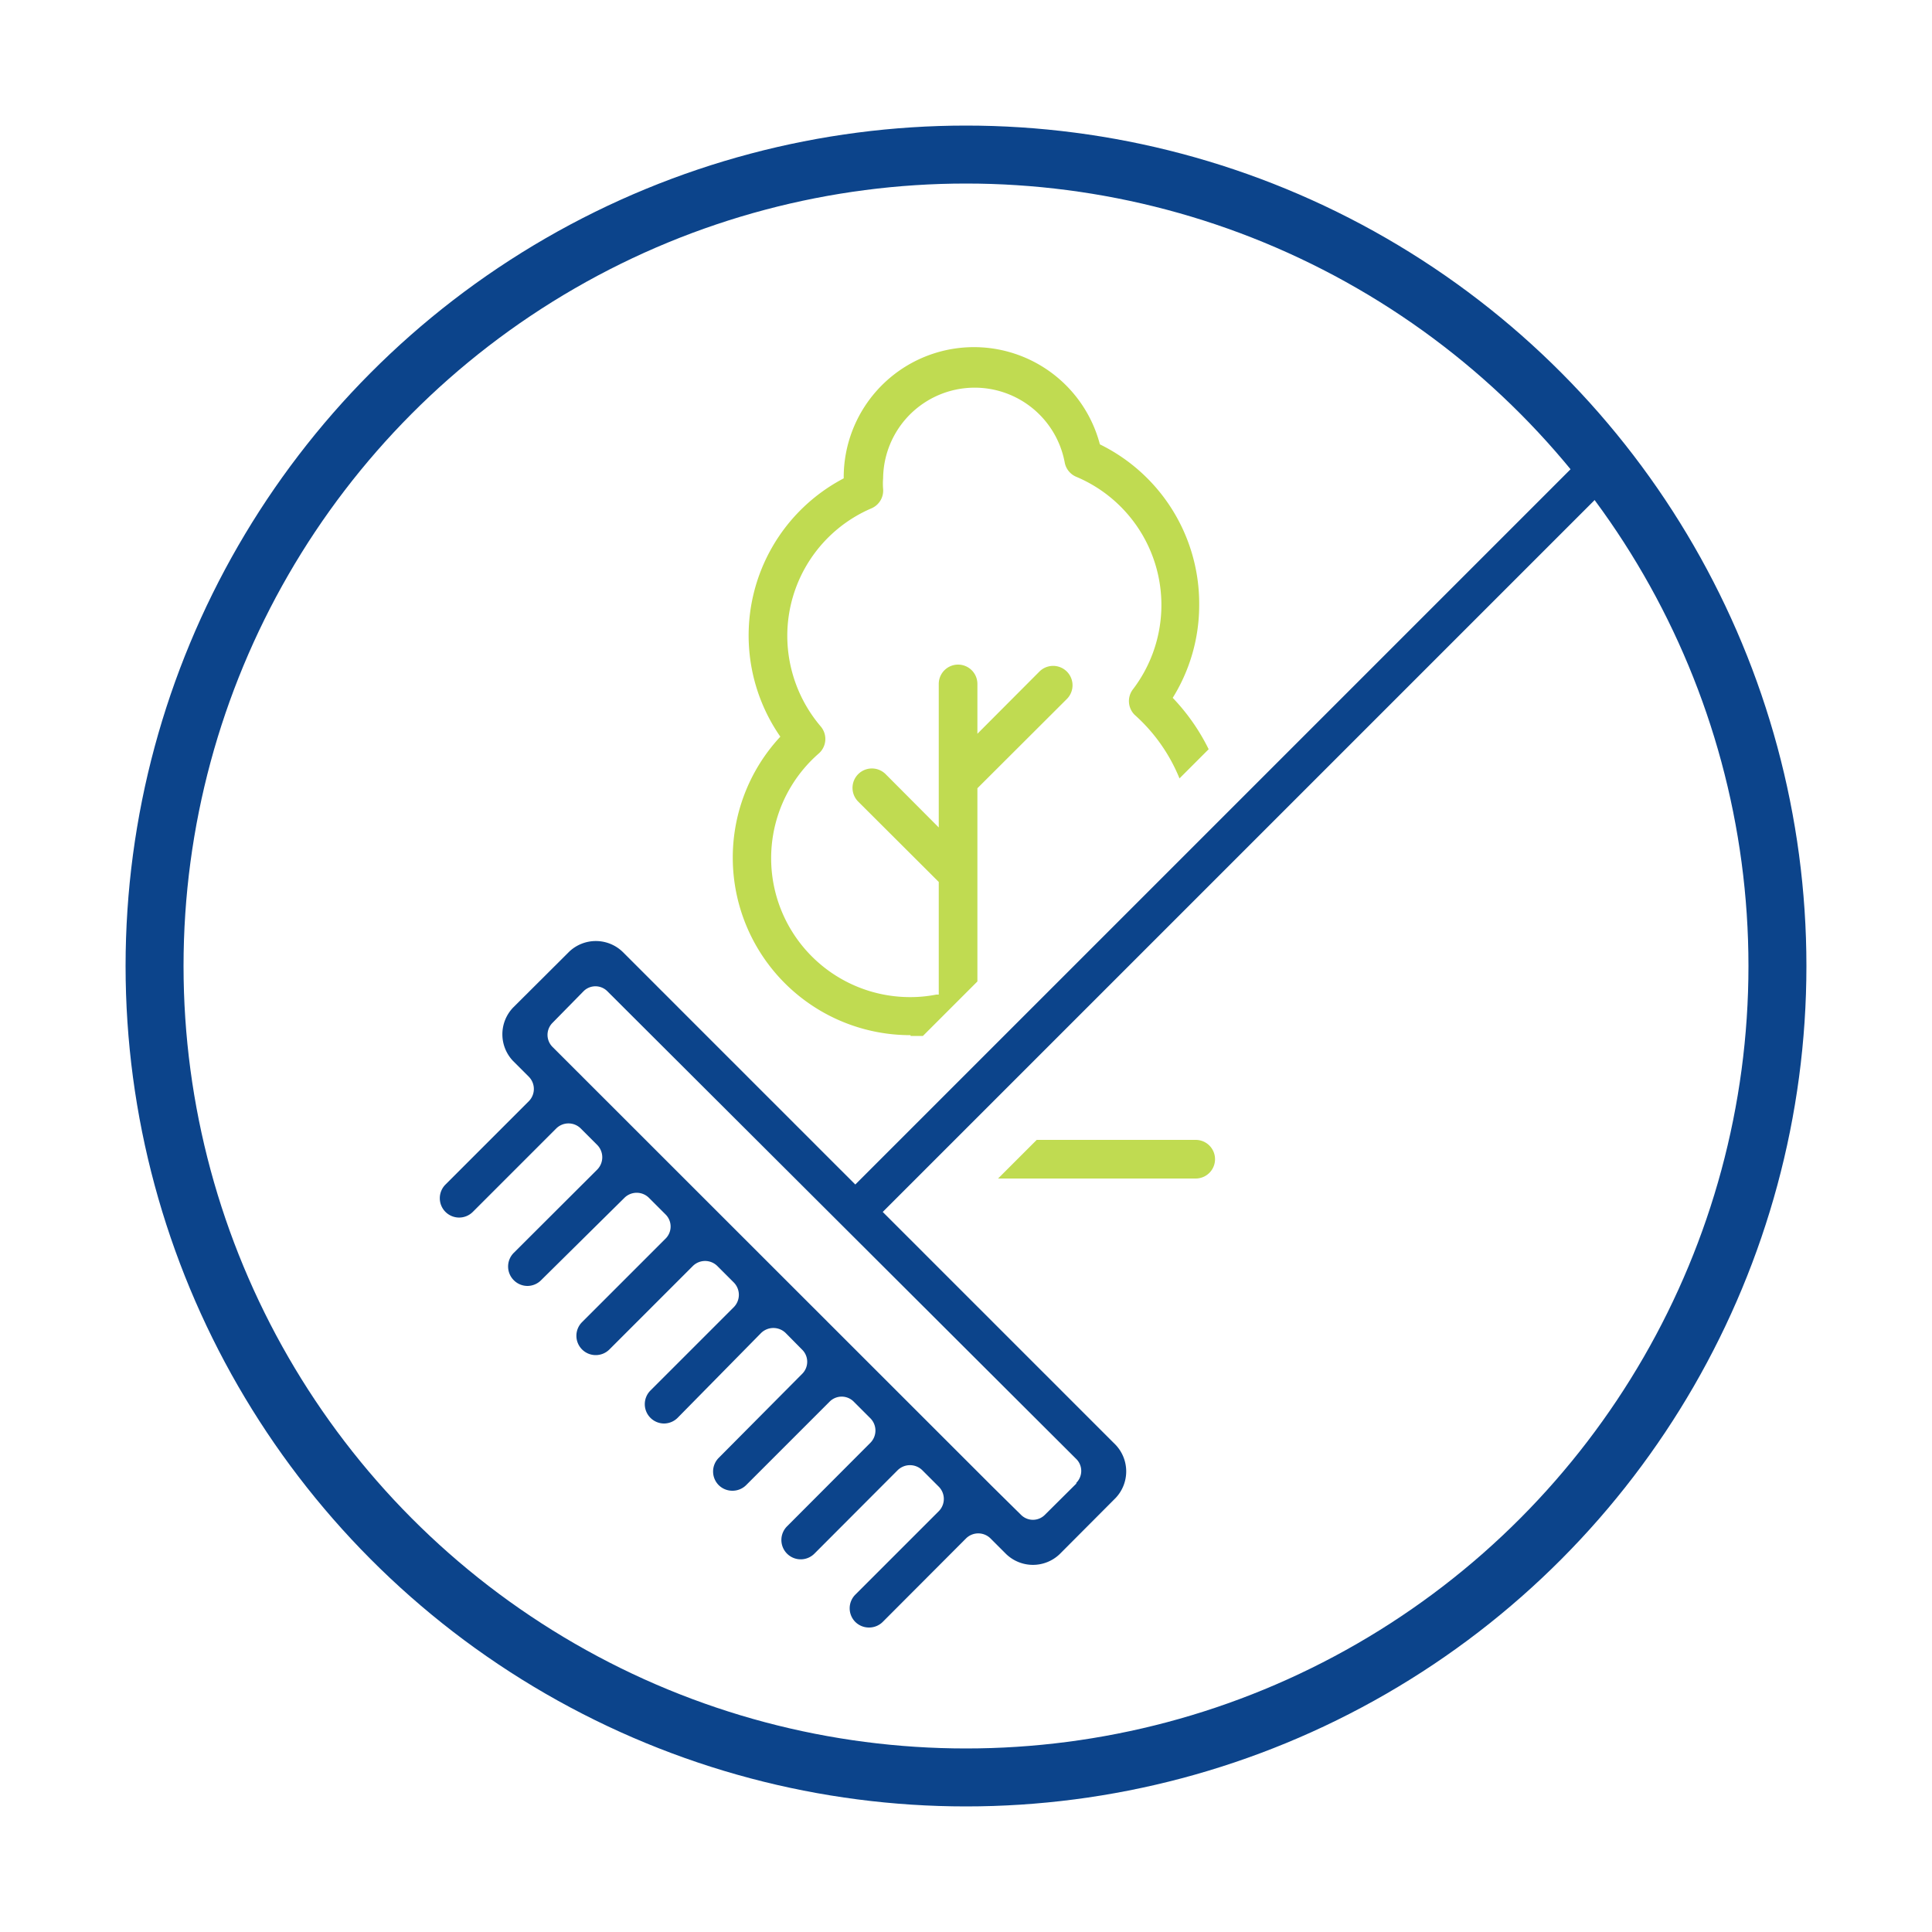
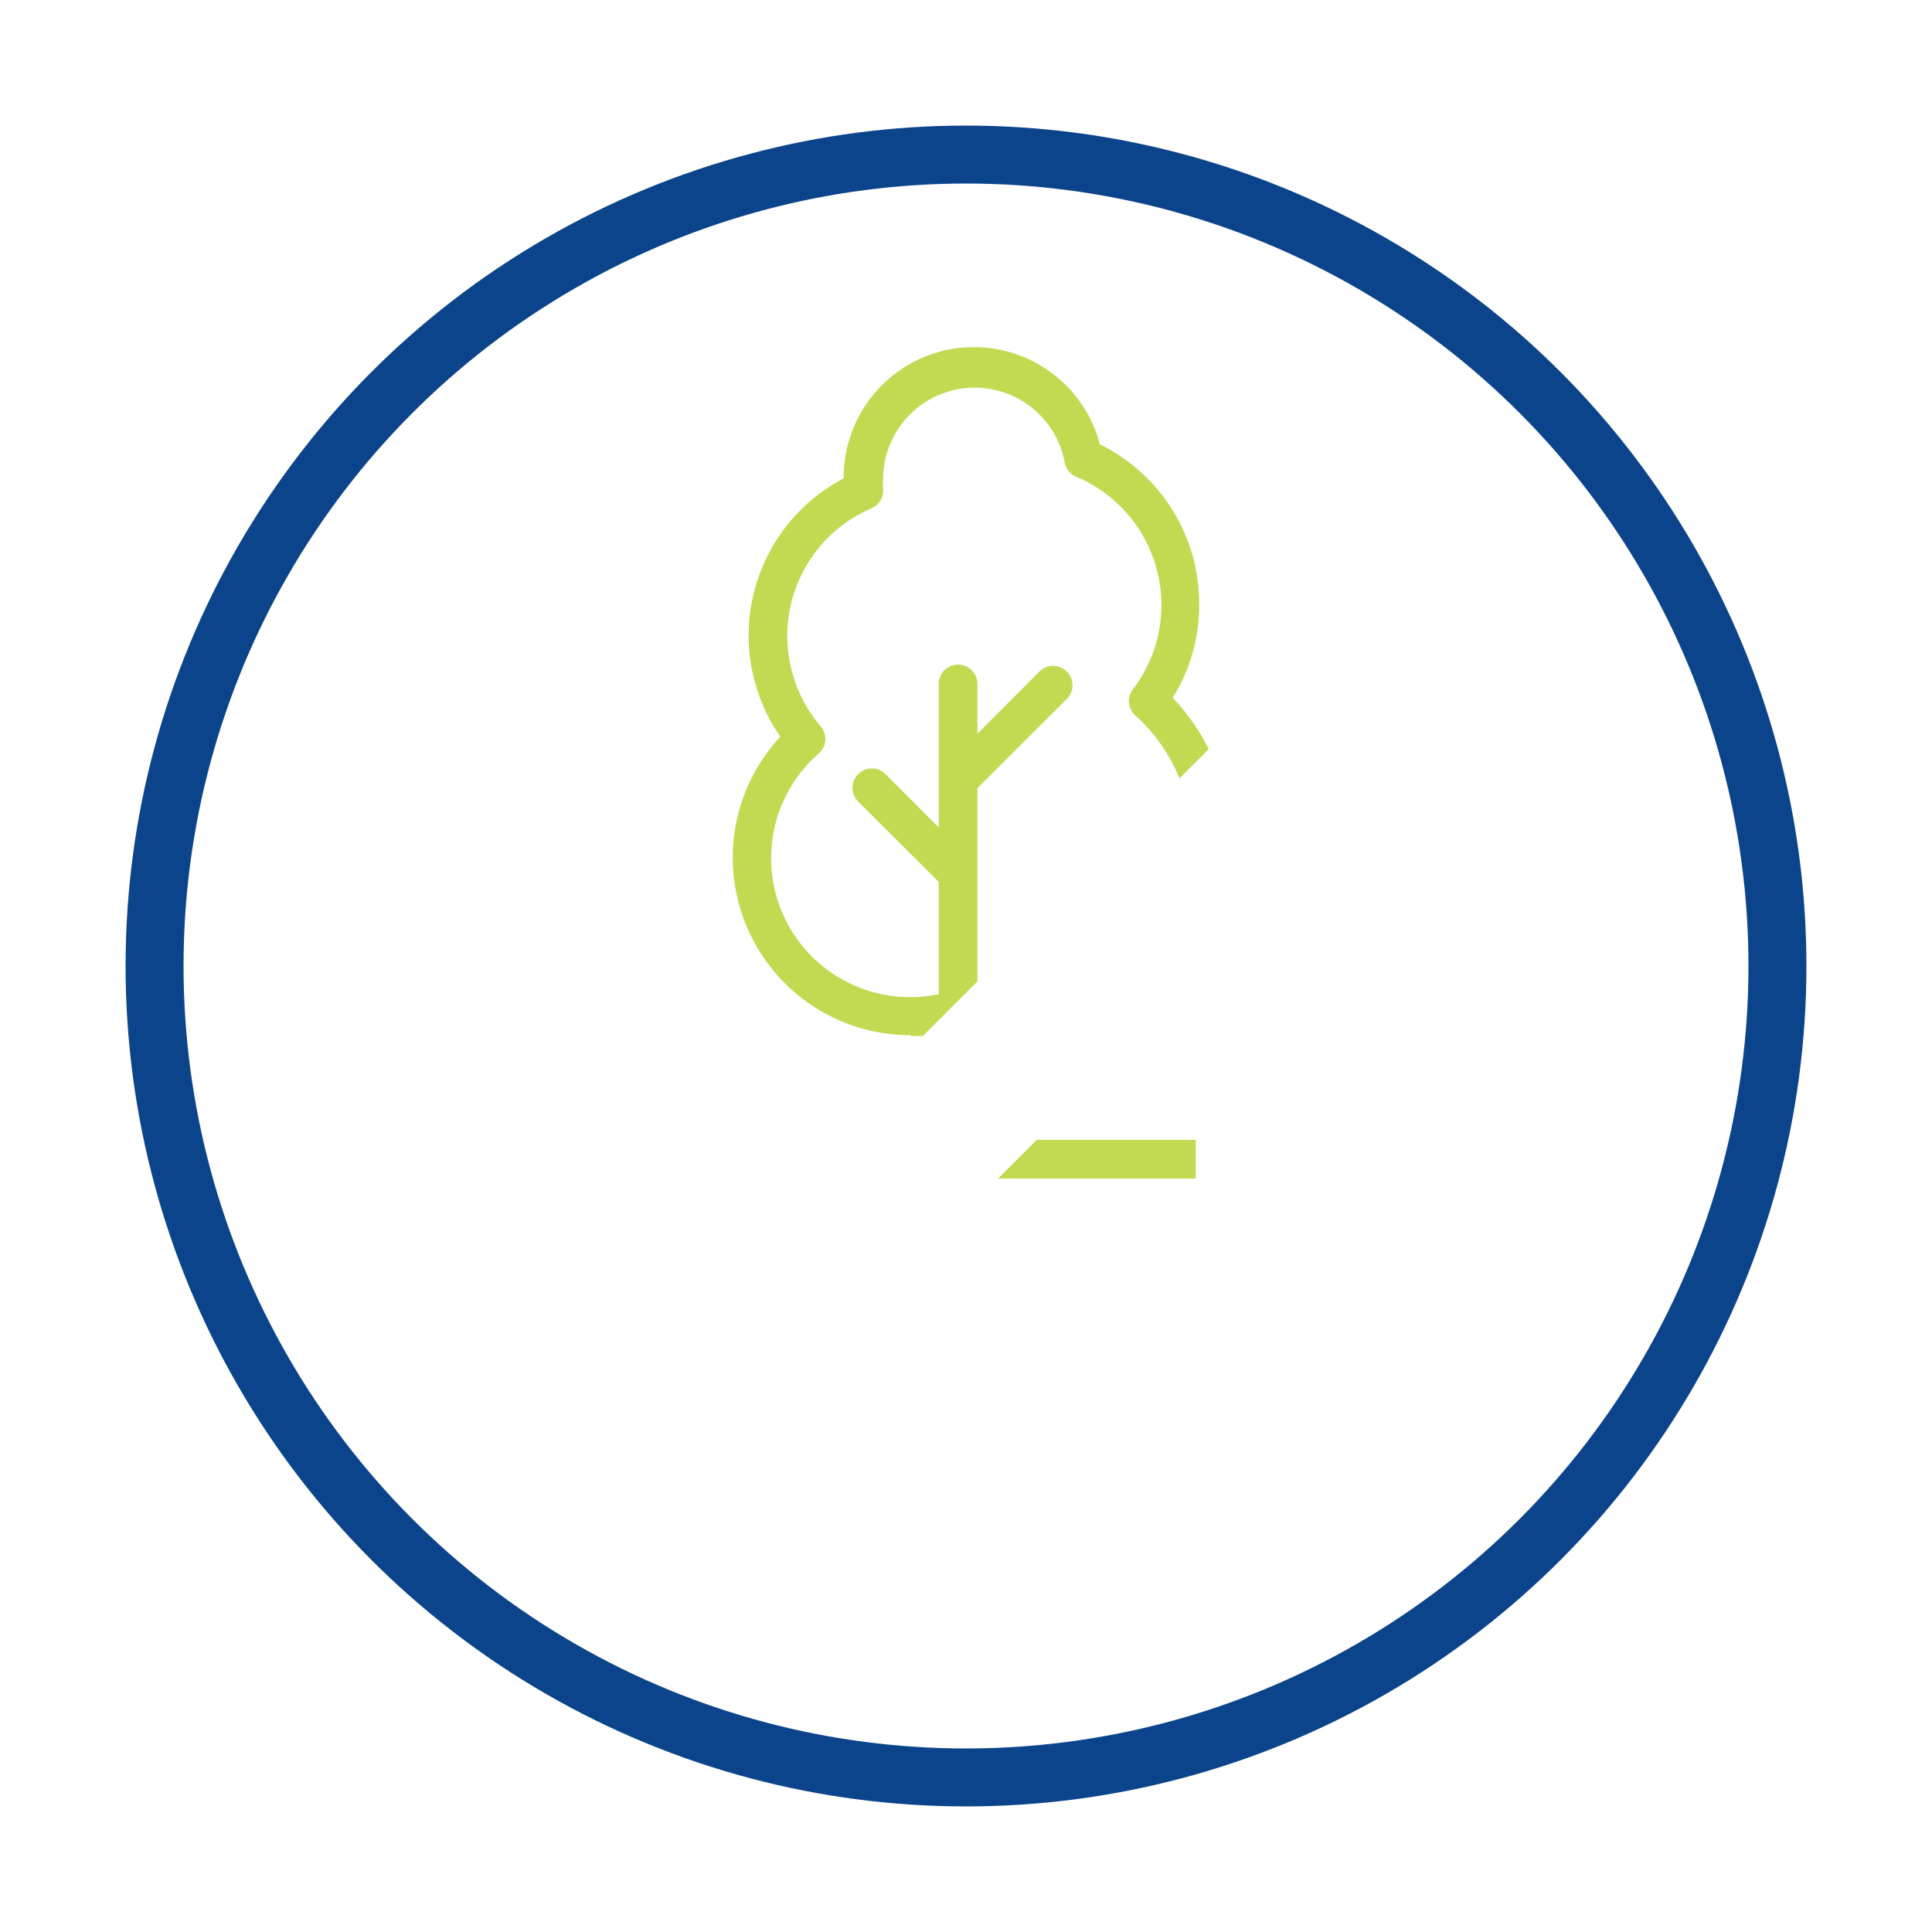
<svg xmlns="http://www.w3.org/2000/svg" id="Livello_1" data-name="Livello 1" viewBox="0 0 100 100">
  <defs>
    <style>.cls-1{fill:#0c448b;}.cls-2{fill:none;stroke:#0c448b;stroke-width:3px;}.cls-3{fill:#c0db51;}</style>
  </defs>
  <title>Spazzy_</title>
-   <path class="cls-1" d="M83.21,23.79a1,1,0,0,0-1.42,0L44.27,61.31,32.22,49.26a2,2,0,0,0-2.76,0l-2.9,2.89a2,2,0,0,0,0,2.77l.81.81a.9.9,0,0,1,0,1.27l-4.31,4.31a1,1,0,0,0,1.41,1.42l4.32-4.32a.9.9,0,0,1,1.27,0l.85.85a.91.91,0,0,1,0,1.28l-4.32,4.31a1,1,0,0,0,0,1.41,1,1,0,0,0,.71.3,1,1,0,0,0,.71-.3L32.32,62a.9.9,0,0,1,1.27,0l.85.85a.88.88,0,0,1,0,1.27l-4.31,4.31a1,1,0,0,0,0,1.42,1,1,0,0,0,.71.29,1,1,0,0,0,.7-.29l4.32-4.32a.9.9,0,0,1,1.27,0l.85.85a.91.91,0,0,1,0,1.28l-4.31,4.31a1,1,0,0,0,.7,1.71,1,1,0,0,0,.71-.3L39.39,69a.91.91,0,0,1,1.28,0l.84.85a.88.88,0,0,1,0,1.27L37.2,75.46a1,1,0,0,0,0,1.41,1,1,0,0,0,.71.29,1,1,0,0,0,.71-.29l4.31-4.31a.88.88,0,0,1,1.27,0l.85.85a.9.9,0,0,1,0,1.27L40.74,79a1,1,0,0,0,1.41,1.42l4.31-4.32a.91.91,0,0,1,1.28,0l.85.85a.9.9,0,0,1,0,1.27l-4.32,4.32a1,1,0,0,0,0,1.41,1,1,0,0,0,.71.29,1,1,0,0,0,.71-.29L50,79.63a.9.9,0,0,1,1.27,0l.81.81a2,2,0,0,0,2.77,0l2.89-2.9a2,2,0,0,0,0-2.76L45.69,62.73,83.21,25.21A1,1,0,0,0,83.21,23.79Zm-27.5,53-1.63,1.62a.87.87,0,0,1-1.23,0l-1.5-1.48s0,0,0,0h0L28.59,54.18a.88.88,0,0,1,0-1.23l1.61-1.64a.87.87,0,0,1,1.24,0L55.7,75.51A.87.87,0,0,1,55.71,76.75Z" />
  <g id="Domopak_Spazzy_Desktop" data-name="Domopak Spazzy Desktop">
    <g id="Lista_scheda_prodotto_desktop" data-name="Lista scheda prodotto desktop">
      <g id="Group-2">
        <circle id="Oval" class="cls-2" cx="50" cy="50" r="42" />
      </g>
    </g>
  </g>
-   <path class="cls-3" d="M61.89,59H53.66l-2,2H61.89a1,1,0,0,0,0-2Z" />
+   <path class="cls-3" d="M61.89,59H53.66l-2,2H61.89Z" />
  <path class="cls-3" d="M47.13,53.62c.21,0,.43,0,.64,0l2.82-2.82v-10l4.63-4.62a1,1,0,0,0-1.42-1.42l-3.21,3.22V35.4a1,1,0,0,0-2,0v7.43l-2.75-2.76a1,1,0,0,0-1.42,1.42l4.17,4.16v5.83h-.13a6.88,6.88,0,0,1-1.33.13A7.19,7.19,0,0,1,42.38,39a1,1,0,0,0,.1-1.4,7.25,7.25,0,0,1-1.73-4.68,7.18,7.18,0,0,1,4.36-6.61,1,1,0,0,0,.6-1,3.31,3.31,0,0,1,0-.55,4.74,4.74,0,0,1,9.4-.82,1,1,0,0,0,.6.74,7.2,7.2,0,0,1,2.93,11A1,1,0,0,0,58.73,37a8.9,8.9,0,0,1,2.32,3.29l1.51-1.51a10.62,10.62,0,0,0-1.86-2.66,9.08,9.08,0,0,0,1.37-4.82A9.18,9.18,0,0,0,56.93,23a6.74,6.74,0,0,0-13.26,1.7v.06a9.18,9.18,0,0,0-3.28,13.37,9.19,9.19,0,0,0,6.74,15.45Z" />
</svg>